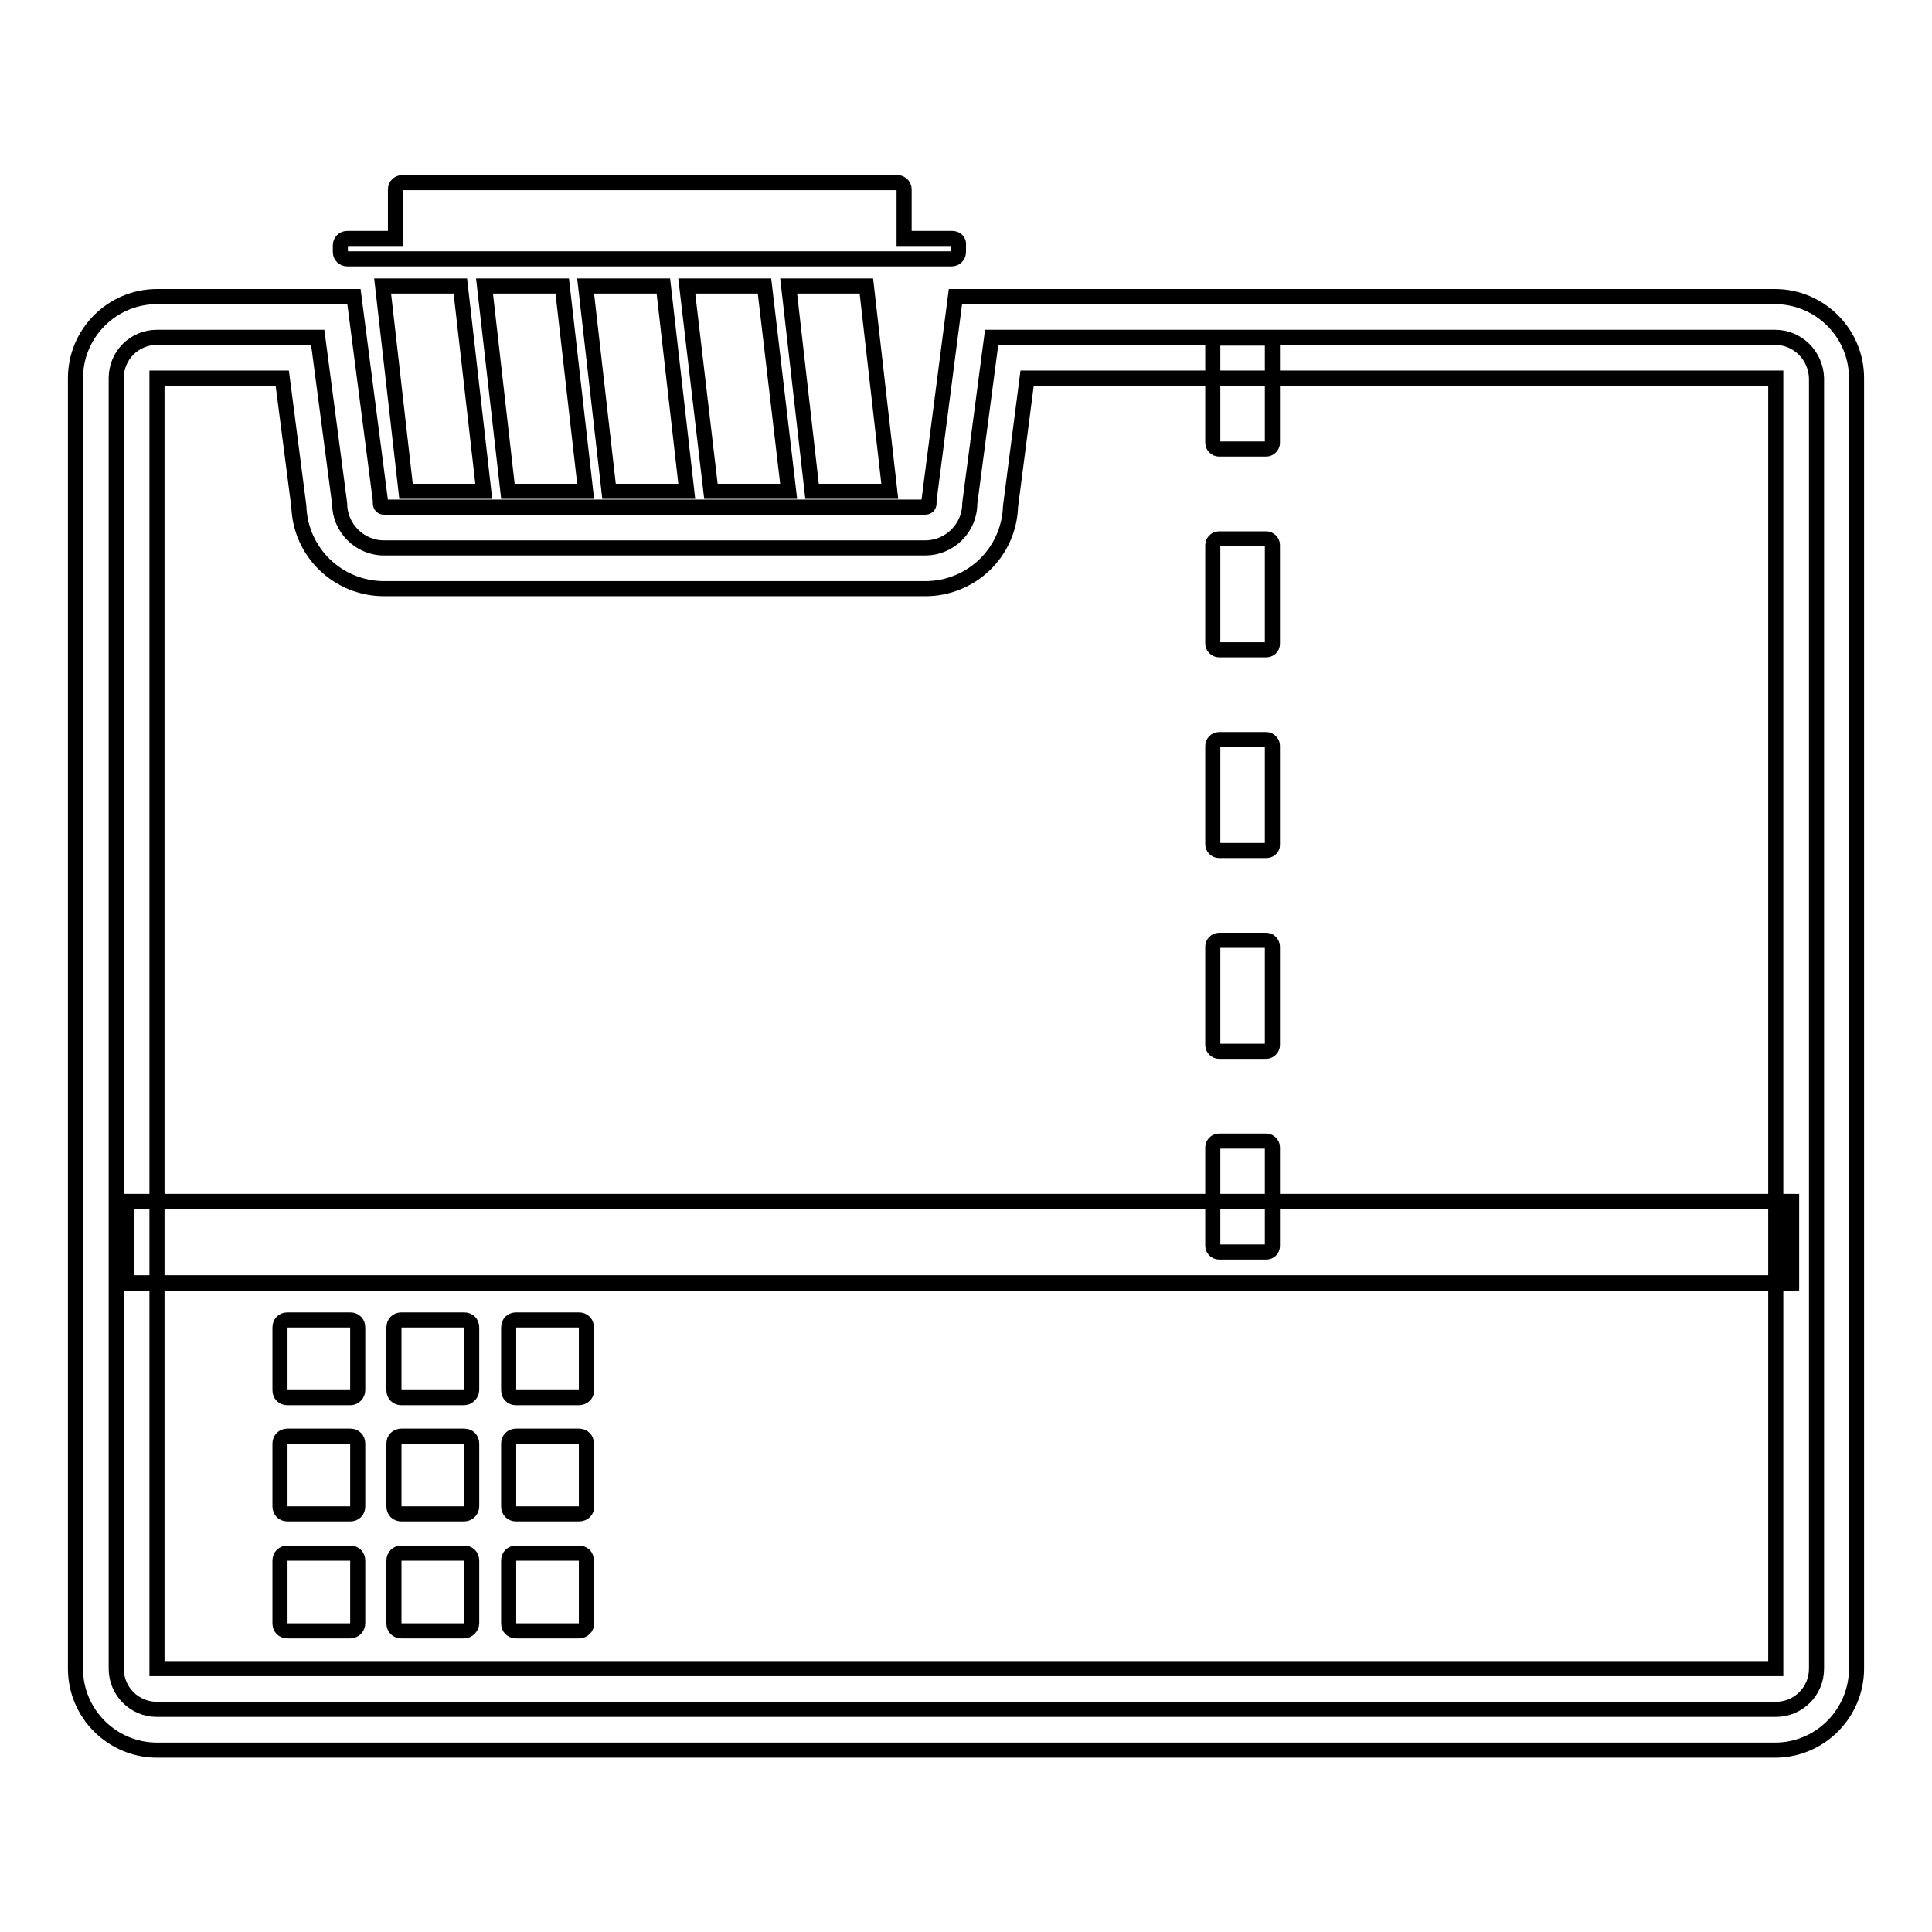
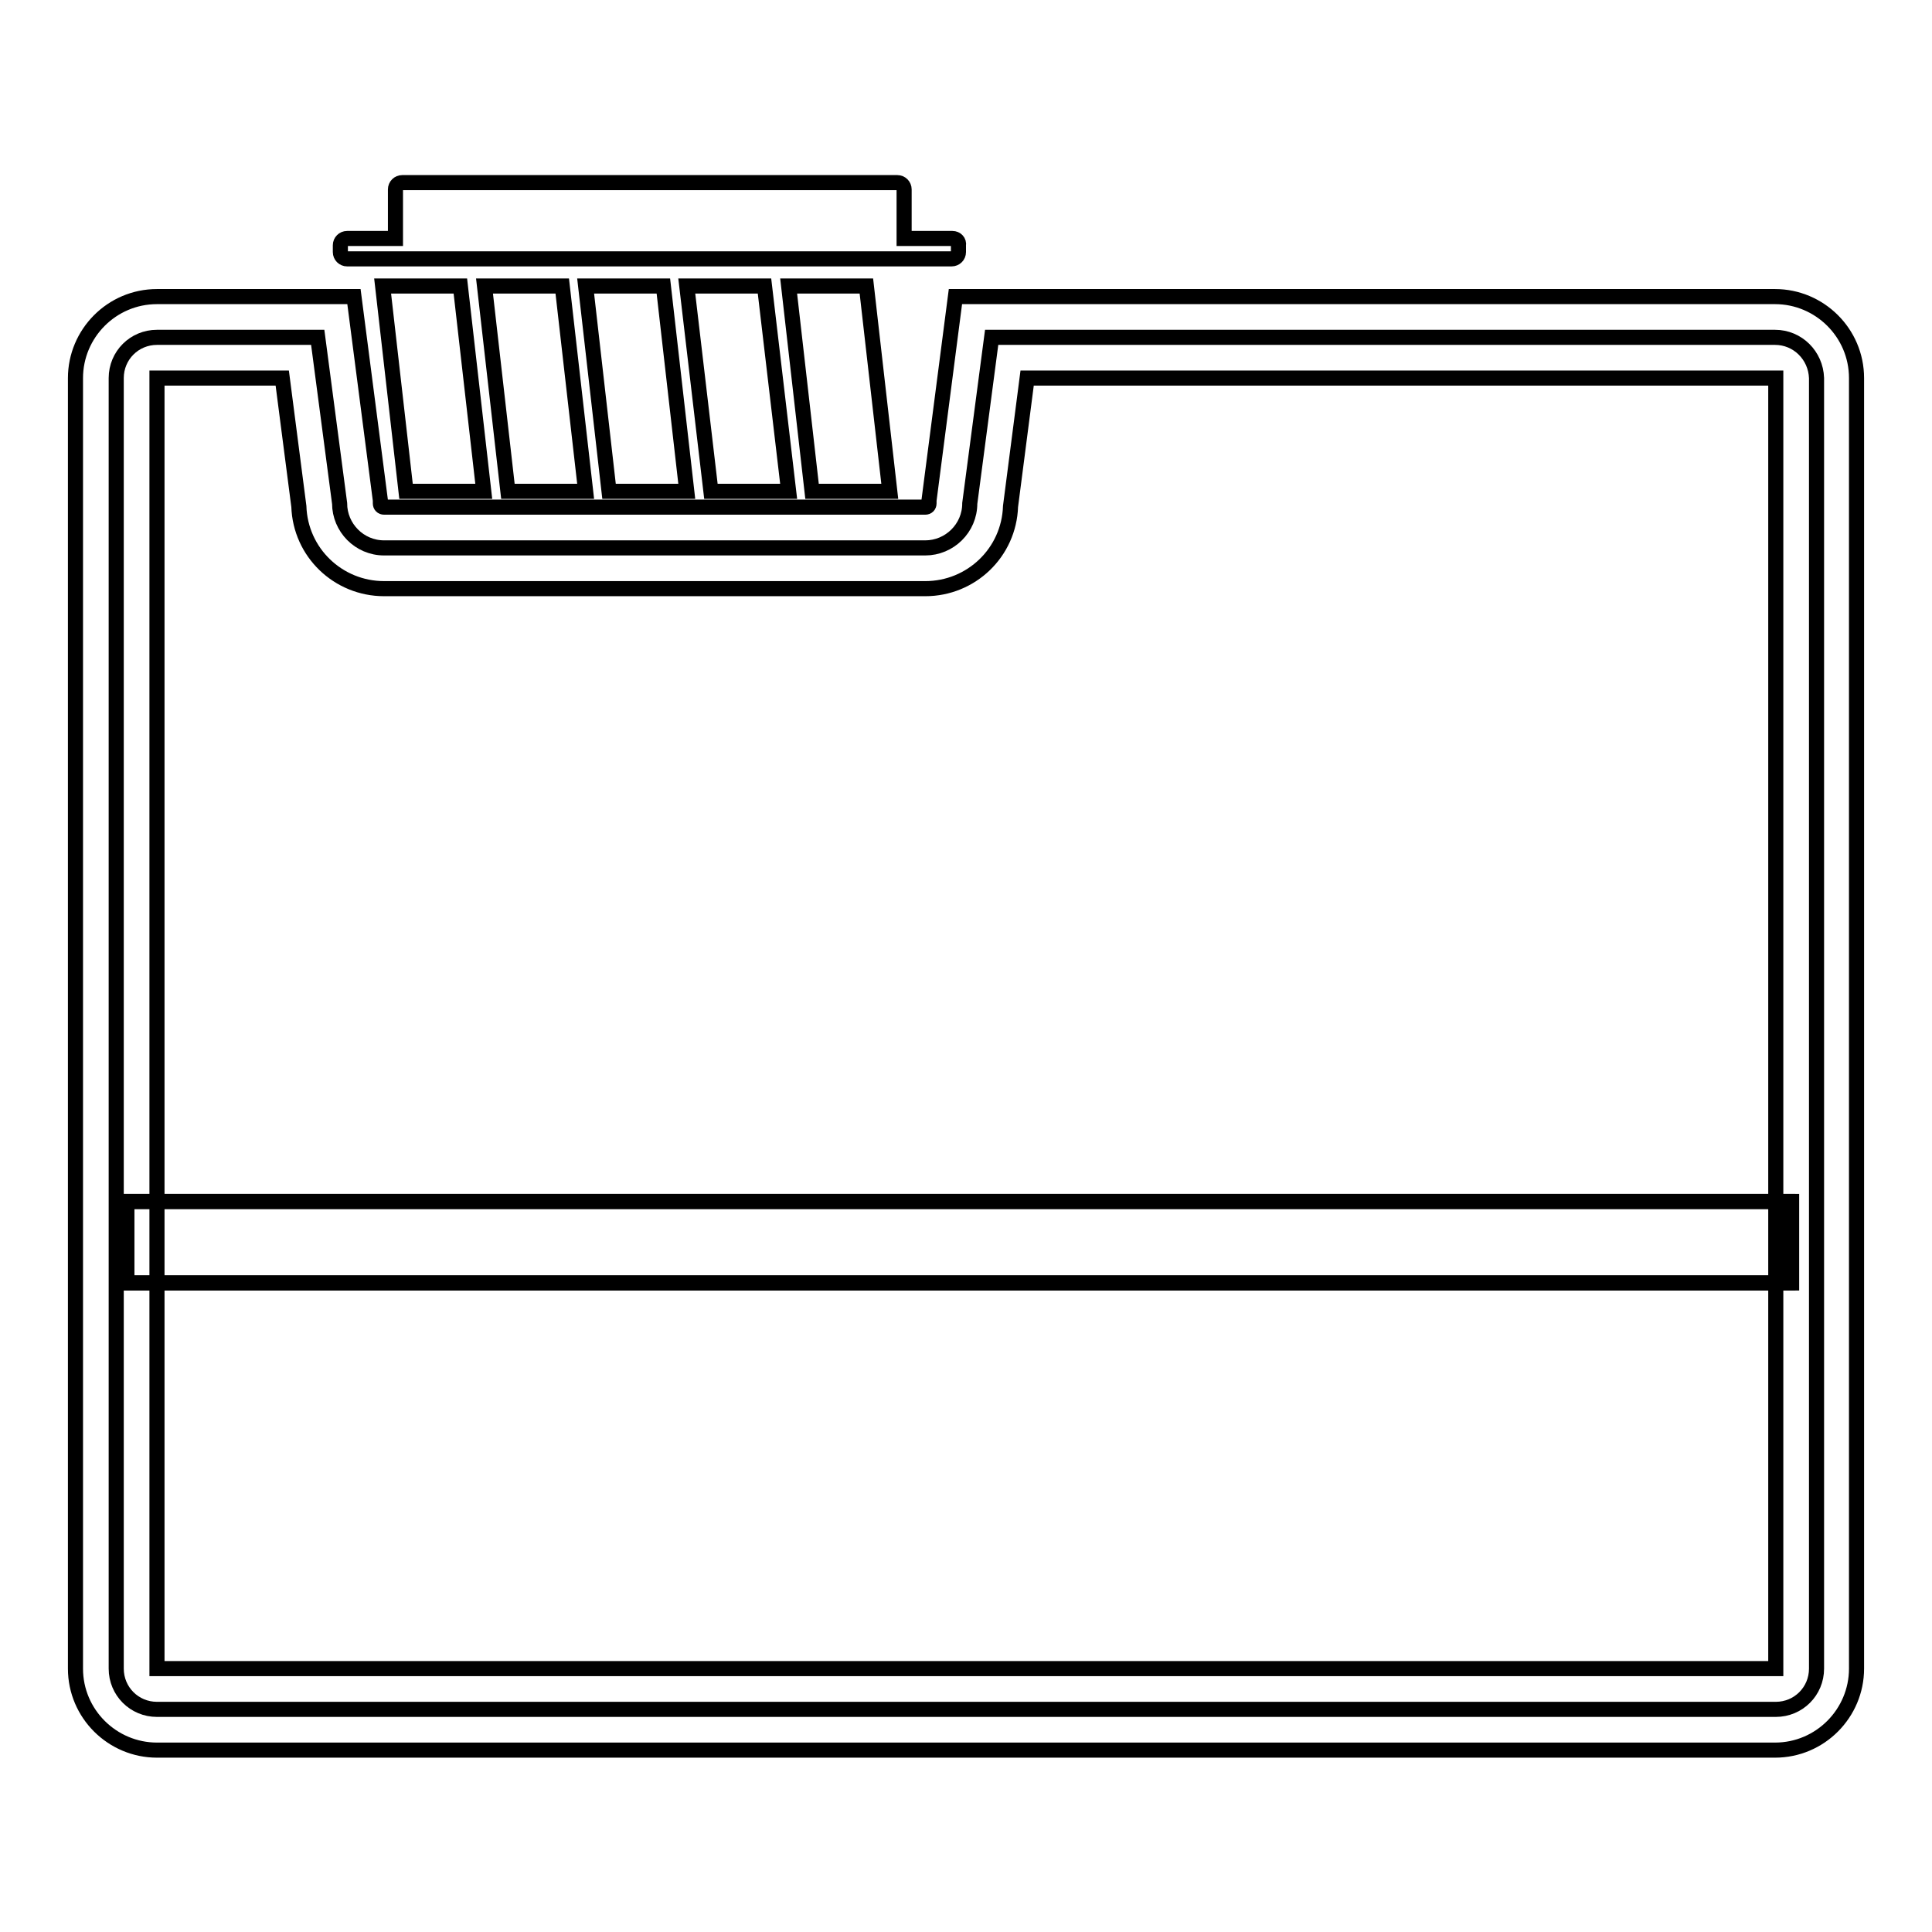
<svg xmlns="http://www.w3.org/2000/svg" version="1.1" x="0px" y="0px" viewBox="0 0 256 256" enable-background="new 0 0 256 256" xml:space="preserve">
  <g>
-     <path stroke-width="2" fill-opacity="0" stroke="#000000" d="M16.8,159.2h220.6V170H16.8V159.2z" />
+     <path stroke-width="2" fill-opacity="0" stroke="#000000" d="M16.8,159.2h220.6V170H16.8z" />
    <path stroke-width="2" fill-opacity="0" stroke="#000000" d="M235.2,44.7H131.4l-2.9,22c0,3.3-2.7,5.9-5.9,5.9H50.9c-3.3,0-5.9-2.7-5.9-5.9l-2.9-22H20.8 c-3,0-5.4,2.4-5.4,5.4v171c0,3,2.4,5.4,5.4,5.4h214.5c3,0,5.4-2.4,5.4-5.4v-171C240.6,47.1,238.2,44.7,235.2,44.7L235.2,44.7z" />
    <path stroke-width="2" fill-opacity="0" stroke="#000000" d="M235.2,231.9H20.8c-5.9,0-10.8-4.8-10.8-10.8v-171c0-5.9,4.8-10.8,10.8-10.8h26.1l3.5,27v0.4 c0,0.3,0.2,0.5,0.5,0.5h71.7c0.3,0,0.5-0.2,0.5-0.5v-0.4l3.5-27h108.6c5.9,0,10.8,4.8,10.8,10.8v171 C246,227,241.2,231.9,235.2,231.9z M20.8,50.1v171h214.5v-171h-99.2l-2.2,17c-0.2,6.1-5.2,10.9-11.3,10.9H50.9 c-6.1,0-11.1-4.8-11.3-10.9l-2.2-17H20.8z" />
    <path stroke-width="2" fill-opacity="0" stroke="#000000" d="M64.1,65.1H53.8l-3.1-27.2H61L64.1,65.1z M77.6,65.1H67.3l-3.1-27.2h10.3L77.6,65.1z M91,65.1H80.7 l-3.1-27.2h10.3L91,65.1z M104.5,65.1H94.2L91,37.9h10.3L104.5,65.1z M117.9,65.1h-10.3l-3.1-27.2h10.3L117.9,65.1z" />
    <path stroke-width="2" fill-opacity="0" stroke="#000000" d="M126.2,31.6h-6.4v-6.5c0-0.5-0.4-0.9-0.9-0.9H53.3c-0.5,0-0.9,0.4-0.9,0.9v6.5H46c-0.5,0-0.9,0.4-0.9,0.9 v0.9c0,0.5,0.4,0.9,0.9,0.9h80.1c0.5,0,0.9-0.4,0.9-0.9v-0.9C127.1,32,126.7,31.6,126.2,31.6z M16.8,159.2h220.1V170H16.8V159.2z" />
-     <path stroke-width="2" fill-opacity="0" stroke="#000000" d="M46.4,185.2h-8.3c-0.6,0-1-0.4-1-1v-8.3c0-0.6,0.4-1,1-1h8.3c0.6,0,1,0.4,1,1v8.3 C47.4,184.7,47,185.2,46.4,185.2z M61.5,185.2h-8.3c-0.6,0-1-0.4-1-1v-8.3c0-0.6,0.4-1,1-1h8.3c0.6,0,1,0.4,1,1v8.3 C62.5,184.7,62,185.2,61.5,185.2z M76.7,185.2h-8.3c-0.6,0-1-0.4-1-1v-8.3c0-0.6,0.4-1,1-1h8.3c0.6,0,1,0.4,1,1v8.3 C77.8,184.7,77.3,185.2,76.7,185.2z M46.4,200.6h-8.3c-0.6,0-1-0.4-1-1v-8.3c0-0.6,0.4-1,1-1h8.3c0.6,0,1,0.4,1,1v8.3 C47.4,200.2,47,200.6,46.4,200.6z M61.5,200.6h-8.3c-0.6,0-1-0.4-1-1v-8.3c0-0.6,0.4-1,1-1h8.3c0.6,0,1,0.4,1,1v8.3 C62.5,200.2,62,200.6,61.5,200.6z M76.7,200.6h-8.3c-0.6,0-1-0.4-1-1v-8.3c0-0.6,0.4-1,1-1h8.3c0.6,0,1,0.4,1,1v8.3 C77.8,200.2,77.3,200.6,76.7,200.6z M46.4,216.1h-8.3c-0.6,0-1-0.4-1-1v-8.3c0-0.6,0.4-1,1-1h8.3c0.6,0,1,0.4,1,1v8.3 C47.4,215.6,47,216.1,46.4,216.1z M61.5,216.1h-8.3c-0.6,0-1-0.4-1-1v-8.3c0-0.6,0.4-1,1-1h8.3c0.6,0,1,0.4,1,1v8.3 C62.5,215.6,62,216.1,61.5,216.1z M76.7,216.1h-8.3c-0.6,0-1-0.4-1-1v-8.3c0-0.6,0.4-1,1-1h8.3c0.6,0,1,0.4,1,1v8.3 C77.8,215.6,77.3,216.1,76.7,216.1z" />
-     <path stroke-width="2" fill-opacity="0" stroke="#000000" d="M167.8,59.5h-6.3c-0.4,0-0.8-0.4-0.8-0.8V45.6c0-0.4,0.4-0.8,0.8-0.8h6.3c0.4,0,0.8,0.4,0.8,0.8v13.1 C168.6,59.1,168.2,59.5,167.8,59.5z M167.8,86.1h-6.3c-0.4,0-0.8-0.4-0.8-0.8V72.2c0-0.4,0.4-0.8,0.8-0.8h6.3 c0.4,0,0.8,0.4,0.8,0.8v13.1C168.6,85.8,168.2,86.1,167.8,86.1z M167.8,112.7h-6.3c-0.4,0-0.8-0.4-0.8-0.8V98.8 c0-0.4,0.4-0.8,0.8-0.8h6.3c0.4,0,0.8,0.4,0.8,0.8V112C168.6,112.4,168.2,112.7,167.8,112.7z M167.8,139.3h-6.3 c-0.4,0-0.8-0.4-0.8-0.8v-13.1c0-0.4,0.4-0.8,0.8-0.8h6.3c0.4,0,0.8,0.4,0.8,0.8v13.1C168.6,138.9,168.2,139.3,167.8,139.3z  M167.8,165.9h-6.3c-0.4,0-0.8-0.4-0.8-0.8V152c0-0.4,0.4-0.8,0.8-0.8h6.3c0.4,0,0.8,0.4,0.8,0.8v13.1 C168.6,165.6,168.2,165.9,167.8,165.9z" />
  </g>
</svg>